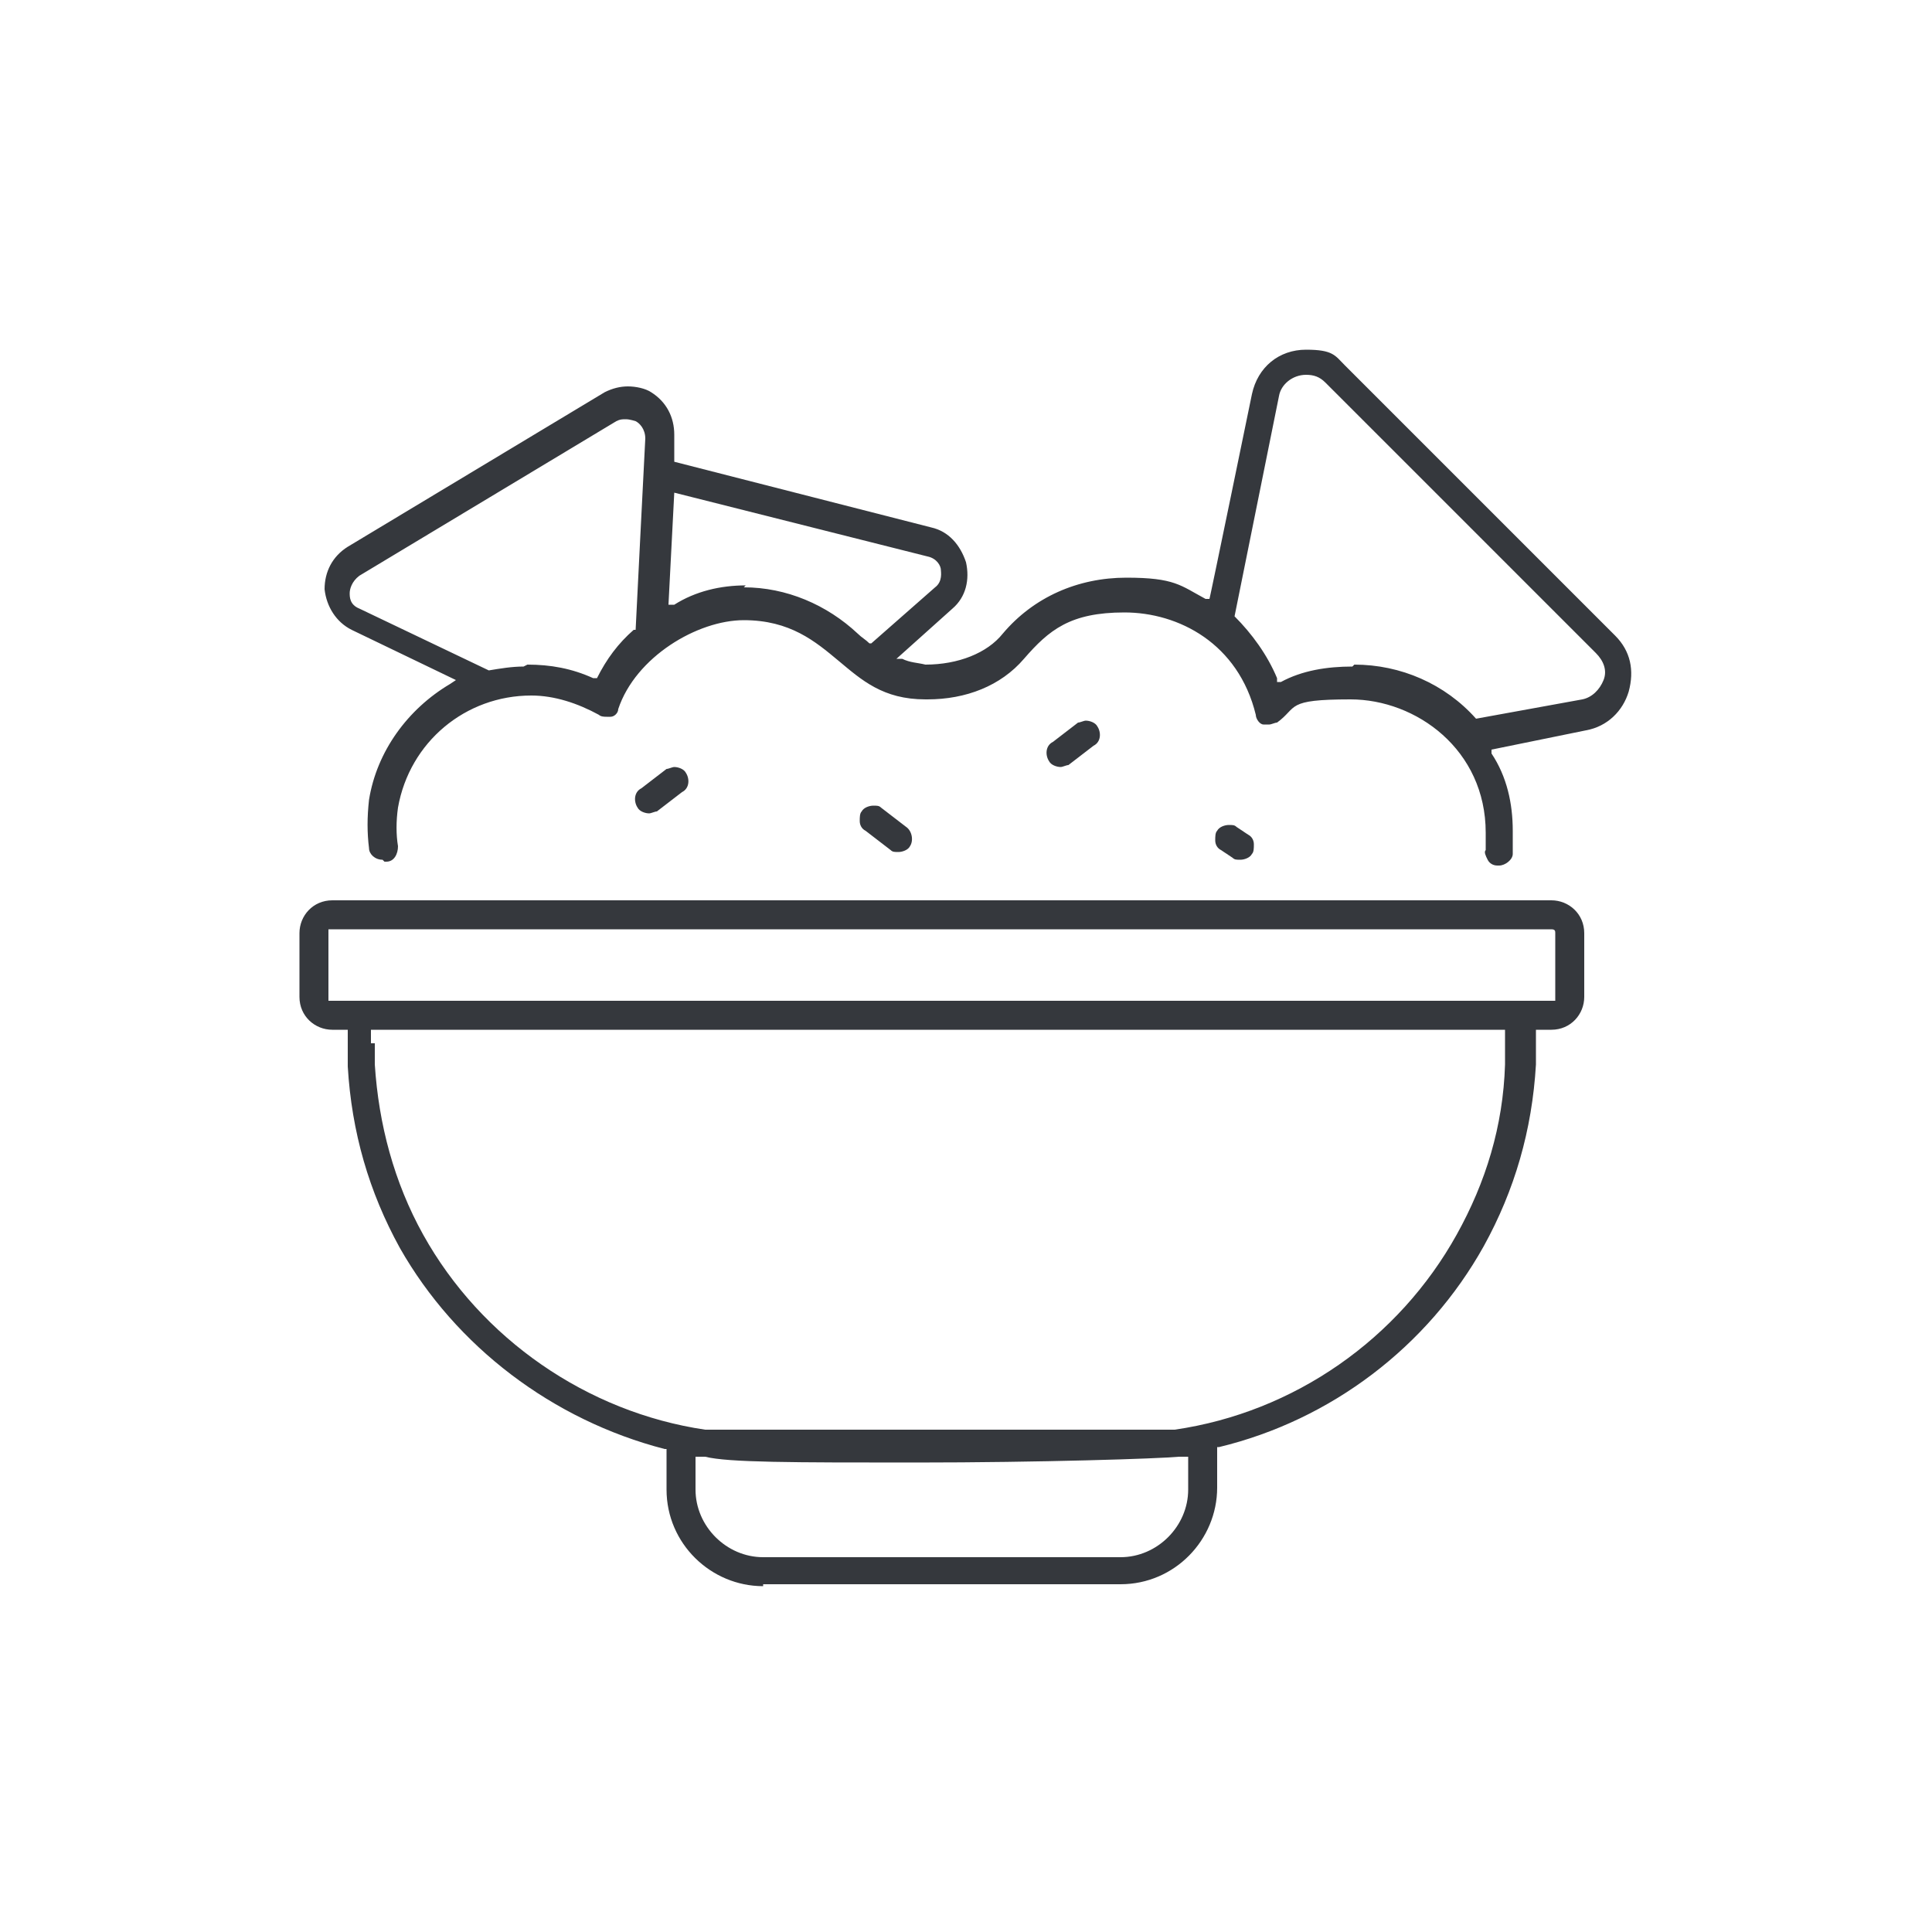
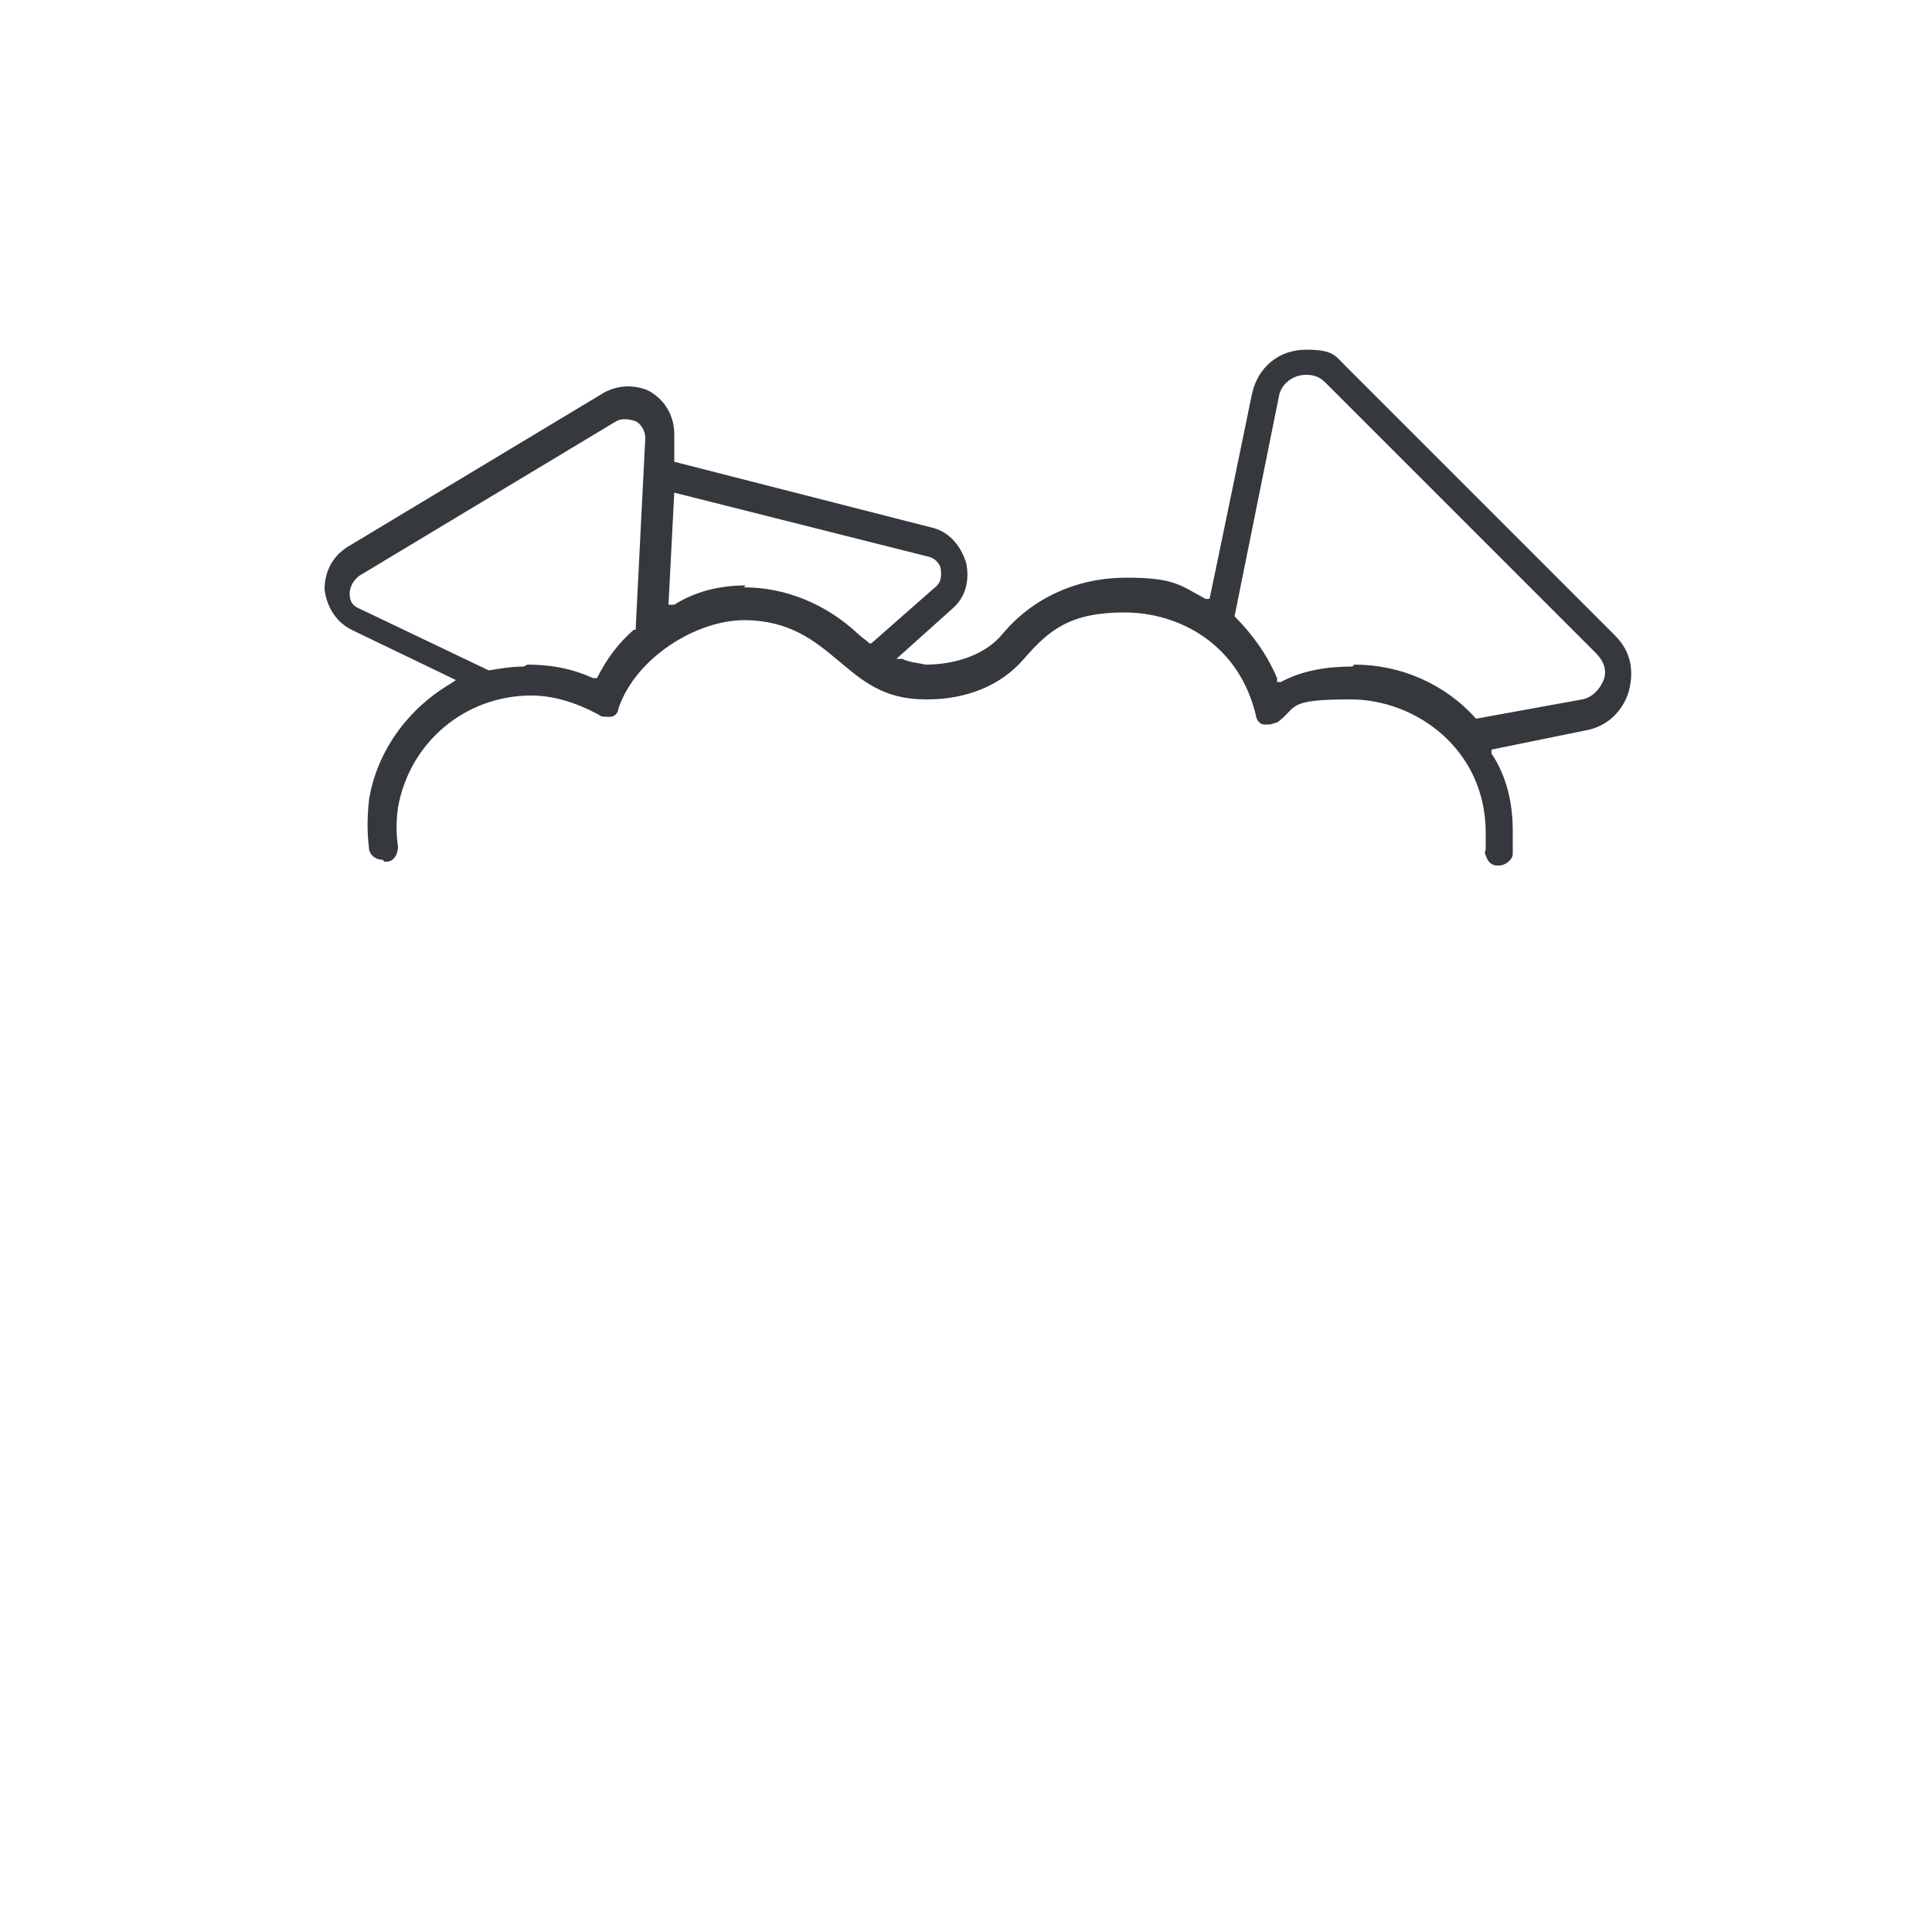
<svg xmlns="http://www.w3.org/2000/svg" version="1.1" viewBox="0 0 100 100">
  <defs>
    <style> .cls-1 { fill: #35383d; } </style>
  </defs>
  <g>
    <g id="Layer_1">
      <path class="cls-1" d="M19.8,44.5c-.4,0-.7-.3-.7-.6-.1-.8-.1-1.6,0-2.5.4-2.5,2-4.7,4.2-6l.3-.2-5.4-2.6c-.8-.4-1.3-1.2-1.4-2.1,0-.9.4-1.7,1.2-2.2l13.3-8c.4-.2.8-.3,1.2-.3s.9.1,1.2.3c.8.5,1.2,1.3,1.2,2.2v1.4c0,0,13.3,3.4,13.3,3.4.9.2,1.5.9,1.8,1.8.2.9,0,1.8-.7,2.4l-2.9,2.6h.3c.4.2.8.2,1.2.3h0c1.7,0,3.2-.6,4-1.6,1.6-1.9,3.9-2.9,6.4-2.9s2.8.4,4.1,1.1h.2c0,.1,2.2-10.6,2.2-10.6.3-1.4,1.4-2.3,2.8-2.3s1.5.3,2,.8l14,14c.8.8,1,1.8.7,2.9-.3,1-1.1,1.8-2.2,2l-4.9,1v.2c.8,1.2,1.1,2.6,1.1,4s0,.8,0,1.2c0,.3-.4.6-.7.6s0,0-.1,0c-.2,0-.4-.1-.5-.3-.1-.2-.2-.4-.1-.5,0-.3,0-.6,0-.9,0-4.3-3.6-6.9-7-6.9s-2.7.4-3.8,1.2c-.1,0-.3.1-.4.1s-.2,0-.3,0c-.2,0-.4-.3-.4-.5-.9-3.7-4-5.3-6.8-5.3s-3.9.9-5.2,2.4c-1.2,1.4-3,2.1-5,2.1h-.1c-2.2,0-3.3-1-4.5-2-1.2-1-2.5-2.1-4.9-2.1s-5.6,1.9-6.5,4.6c0,.2-.2.4-.4.4,0,0-.2,0-.2,0-.1,0-.3,0-.4-.1-1.1-.6-2.3-1-3.5-1-3.4,0-6.3,2.4-6.9,5.8-.1.7-.1,1.4,0,2,0,.4-.2.8-.6.8,0,0,0,0-.1,0ZM70.1,34.4c2.4,0,4.7,1,6.3,2.8h0c0,0,5.5-1,5.5-1,.5-.1.9-.5,1.1-1,.2-.5,0-1-.4-1.4l-14-14c-.3-.3-.6-.4-1-.4-.7,0-1.3.5-1.4,1.1l-2.3,11.4h0c.9.9,1.7,2,2.2,3.2v.2c0,0,.2,0,.2,0,1.1-.6,2.4-.8,3.7-.8ZM27.3,34.4c1.2,0,2.3.2,3.4.7h.2c0,0,0,0,0,0,.5-1,1.1-1.8,1.9-2.5h.1c0-.1.5-9.9.5-9.9,0-.5-.3-.8-.5-.9,0,0-.3-.1-.5-.1s-.3,0-.5.1l-13.3,8c-.4.3-.5.7-.5.9,0,.2,0,.6.5.8l6.7,3.2h0c.6-.1,1.2-.2,1.8-.2ZM38.5,30.4c2.2,0,4.3.9,5.9,2.4.2.2.4.3.6.5h.1c0,0,3.3-2.9,3.3-2.9.4-.3.3-.8.3-.9,0-.2-.2-.6-.7-.7l-13.1-3.3-.3,5.8h.3c1.1-.7,2.4-1,3.7-1Z" />
-       <path class="cls-1" d="M39.5,82.1c-2.7,0-5-2.2-5-5v-2.1h-.1c-5.8-1.5-10.8-5.3-13.7-10.4-1.6-2.9-2.5-6-2.7-9.4,0-.4,0-.8,0-1.2v-.7h-.8c-.9,0-1.7-.7-1.7-1.7v-3.3c0-.9.7-1.7,1.7-1.7h63.1c.9,0,1.7.7,1.7,1.7v3.3c0,.9-.7,1.7-1.7,1.7h-.8v.7c0,.4,0,.8,0,1.1-.2,3.4-1.1,6.5-2.7,9.4-2.9,5.2-7.9,9-13.7,10.4h-.1v2.1c0,2.7-2.2,5-5,5h-18.5ZM36,77.1c0,1.9,1.6,3.5,3.5,3.5h18.5c1.9,0,3.5-1.6,3.5-3.5v-1.7h-.5c-1,.1-7.2.3-13.6.3s-9.7,0-10.9-.3h-.5s0,1.7,0,1.7ZM19.4,54c0,.4,0,.7,0,1.1.2,3.1,1,6.1,2.5,8.8,3,5.4,8.5,9.2,14.6,10.1h24.3c6.2-.9,11.6-4.7,14.6-10.1,1.5-2.7,2.4-5.6,2.5-8.8,0-.4,0-.7,0-1.1v-.7s-58.7,0-58.7,0v.7ZM17,51.8h63.5s0-3.5,0-3.5c0-.1,0-.2-.2-.2H17v3.7Z" />
-       <path class="cls-1" d="M33.6,42.1c-.2,0-.5-.1-.6-.3-.2-.3-.2-.8.2-1l1.3-1c.1,0,.3-.1.4-.1.2,0,.5.1.6.3.2.3.2.8-.2,1l-1.3,1c-.1,0-.3.1-.4.1Z" />
-       <path class="cls-1" d="M54.9,39.7c-.2,0-.5-.1-.6-.3-.2-.3-.2-.8.2-1l1.3-1c.1,0,.3-.1.4-.1.2,0,.5.1.6.3.2.3.2.8-.2,1l-1.3,1c-.1,0-.3.1-.4.1Z" />
-       <path class="cls-1" d="M46.5,44.1c-.2,0-.3,0-.4-.1l-1.3-1c-.2-.1-.3-.3-.3-.5,0-.2,0-.4.1-.5.1-.2.4-.3.6-.3s.3,0,.4.1l1.3,1c.3.2.4.7.2,1-.1.2-.4.3-.6.3Z" />
-       <path class="cls-1" d="M64.2,44.5c-.2,0-.3,0-.4-.1l-.6-.4c-.2-.1-.3-.3-.3-.5,0-.2,0-.4.1-.5.1-.2.4-.3.6-.3s.3,0,.4.1l.6.4c.2.1.3.3.3.5,0,.2,0,.4-.1.5-.1.2-.4.3-.6.3Z" />
    </g>
  </g>
</svg>